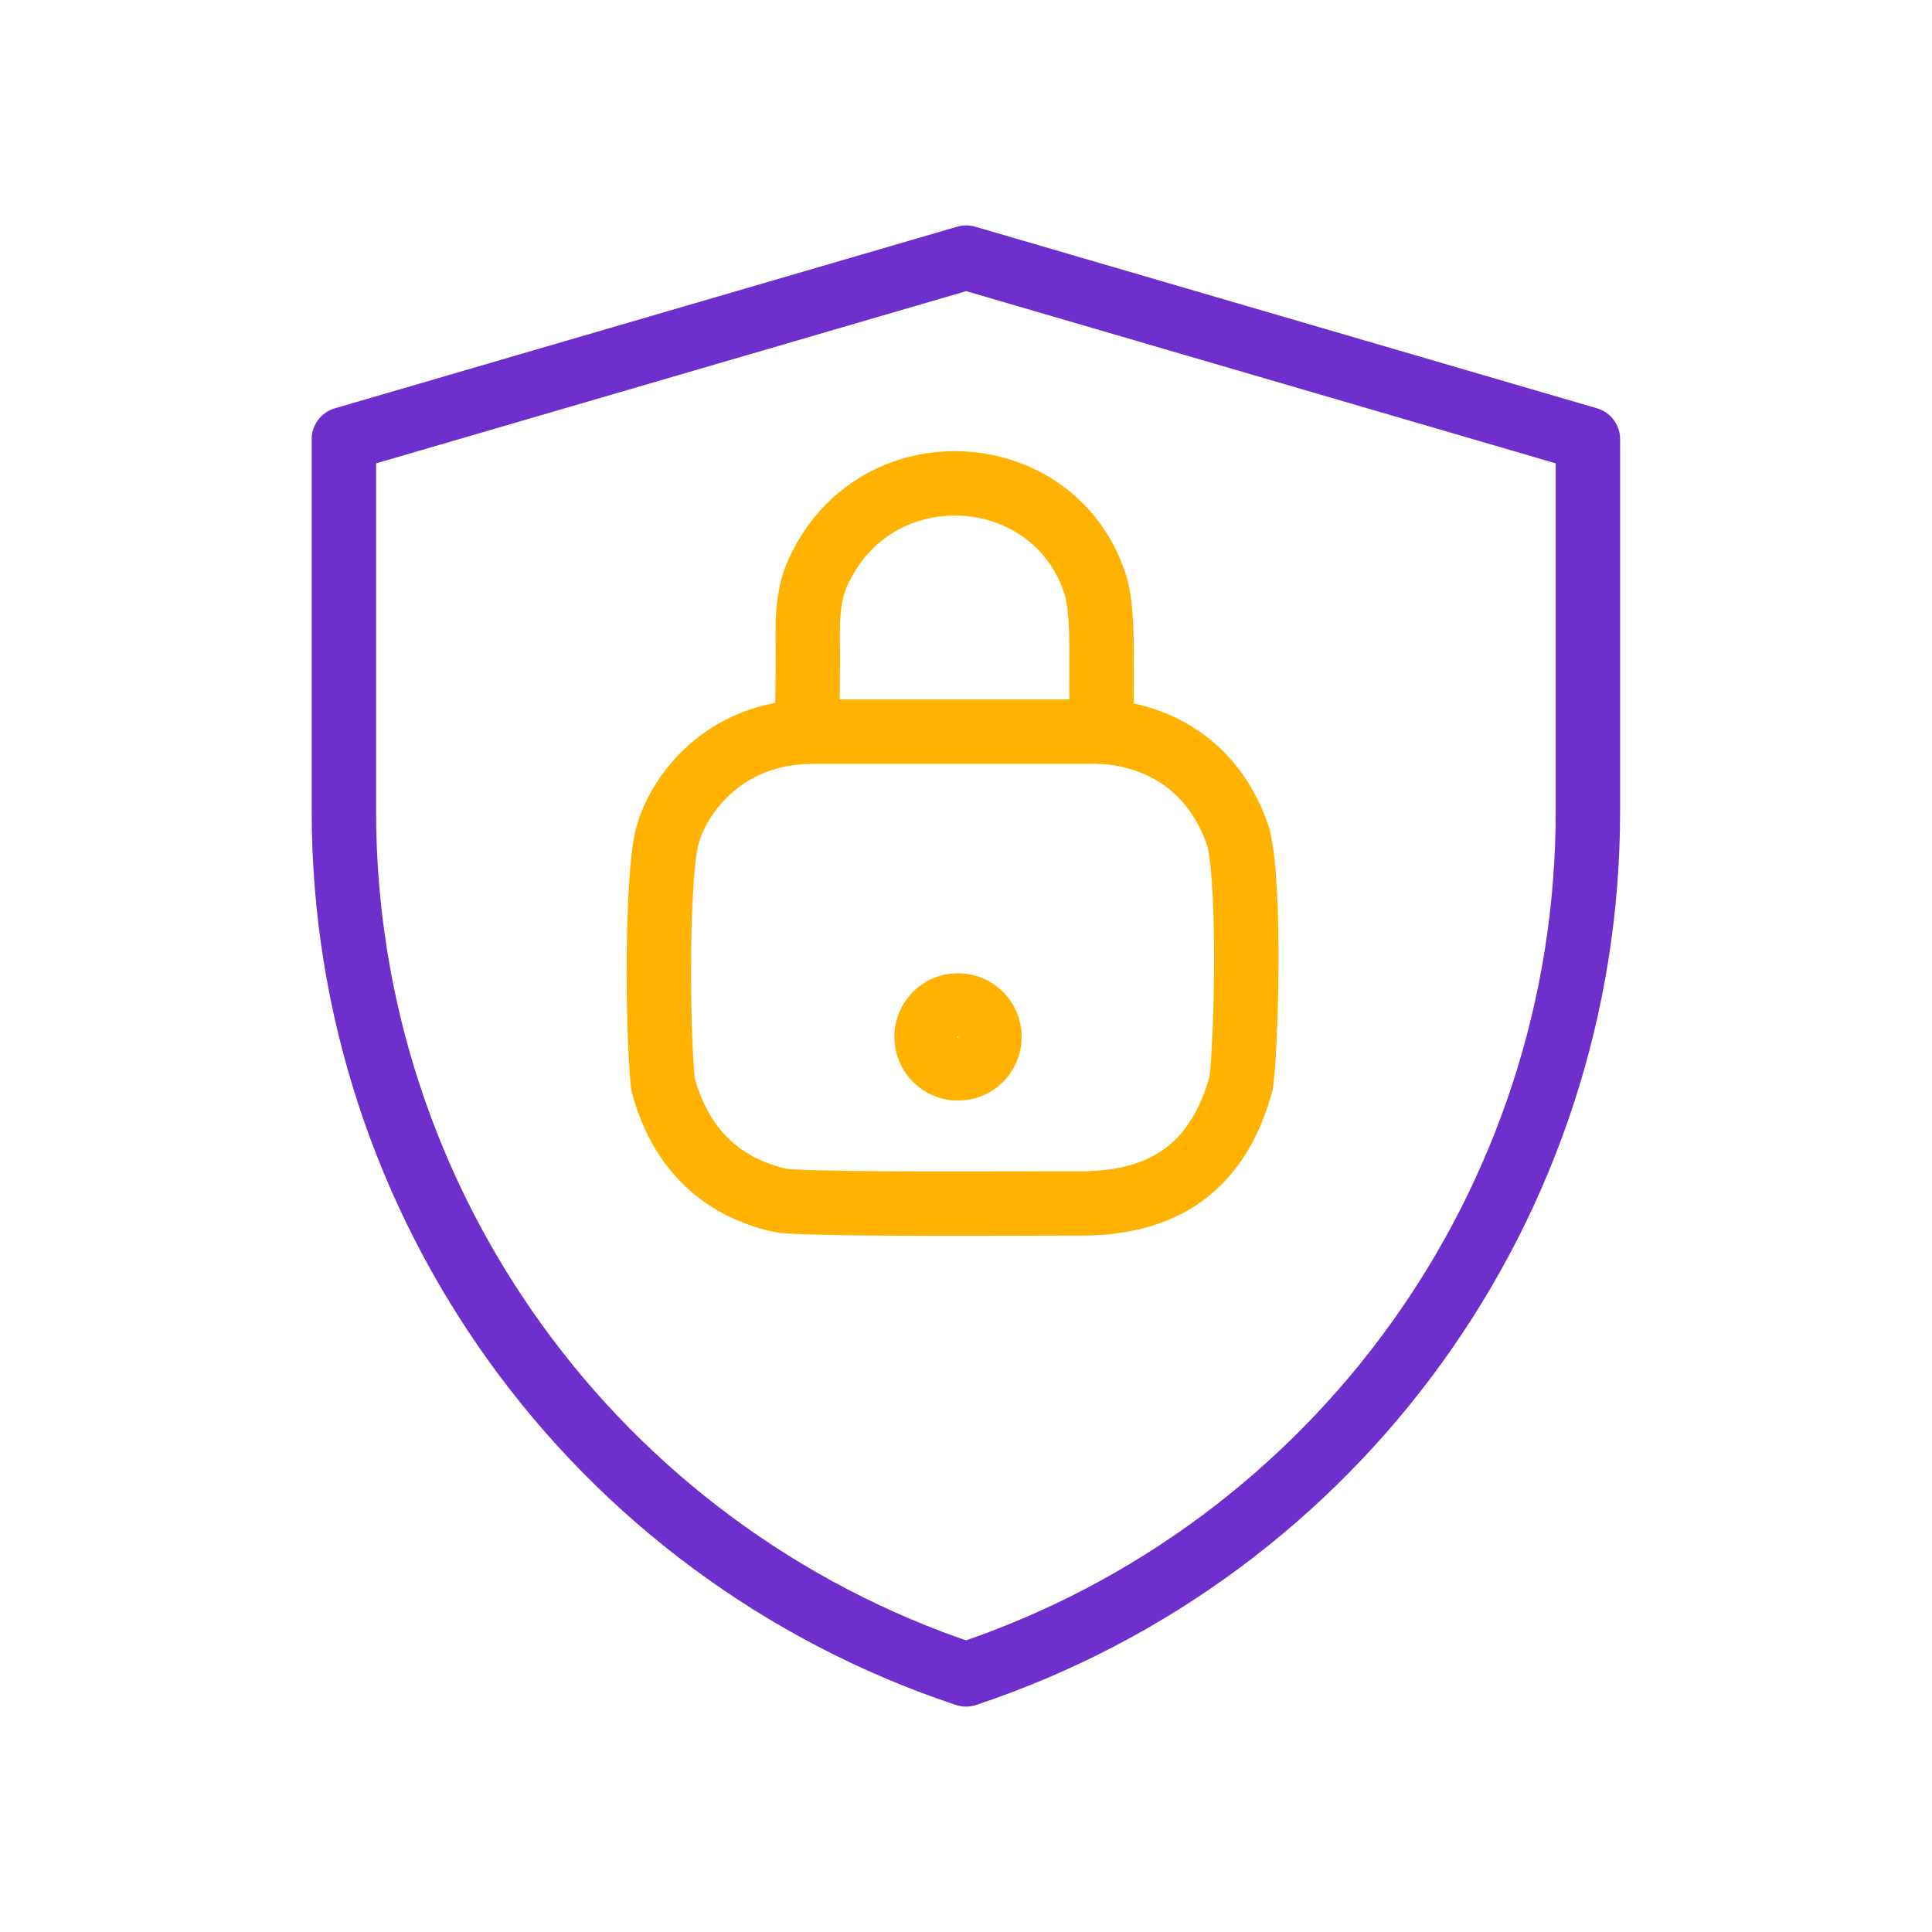
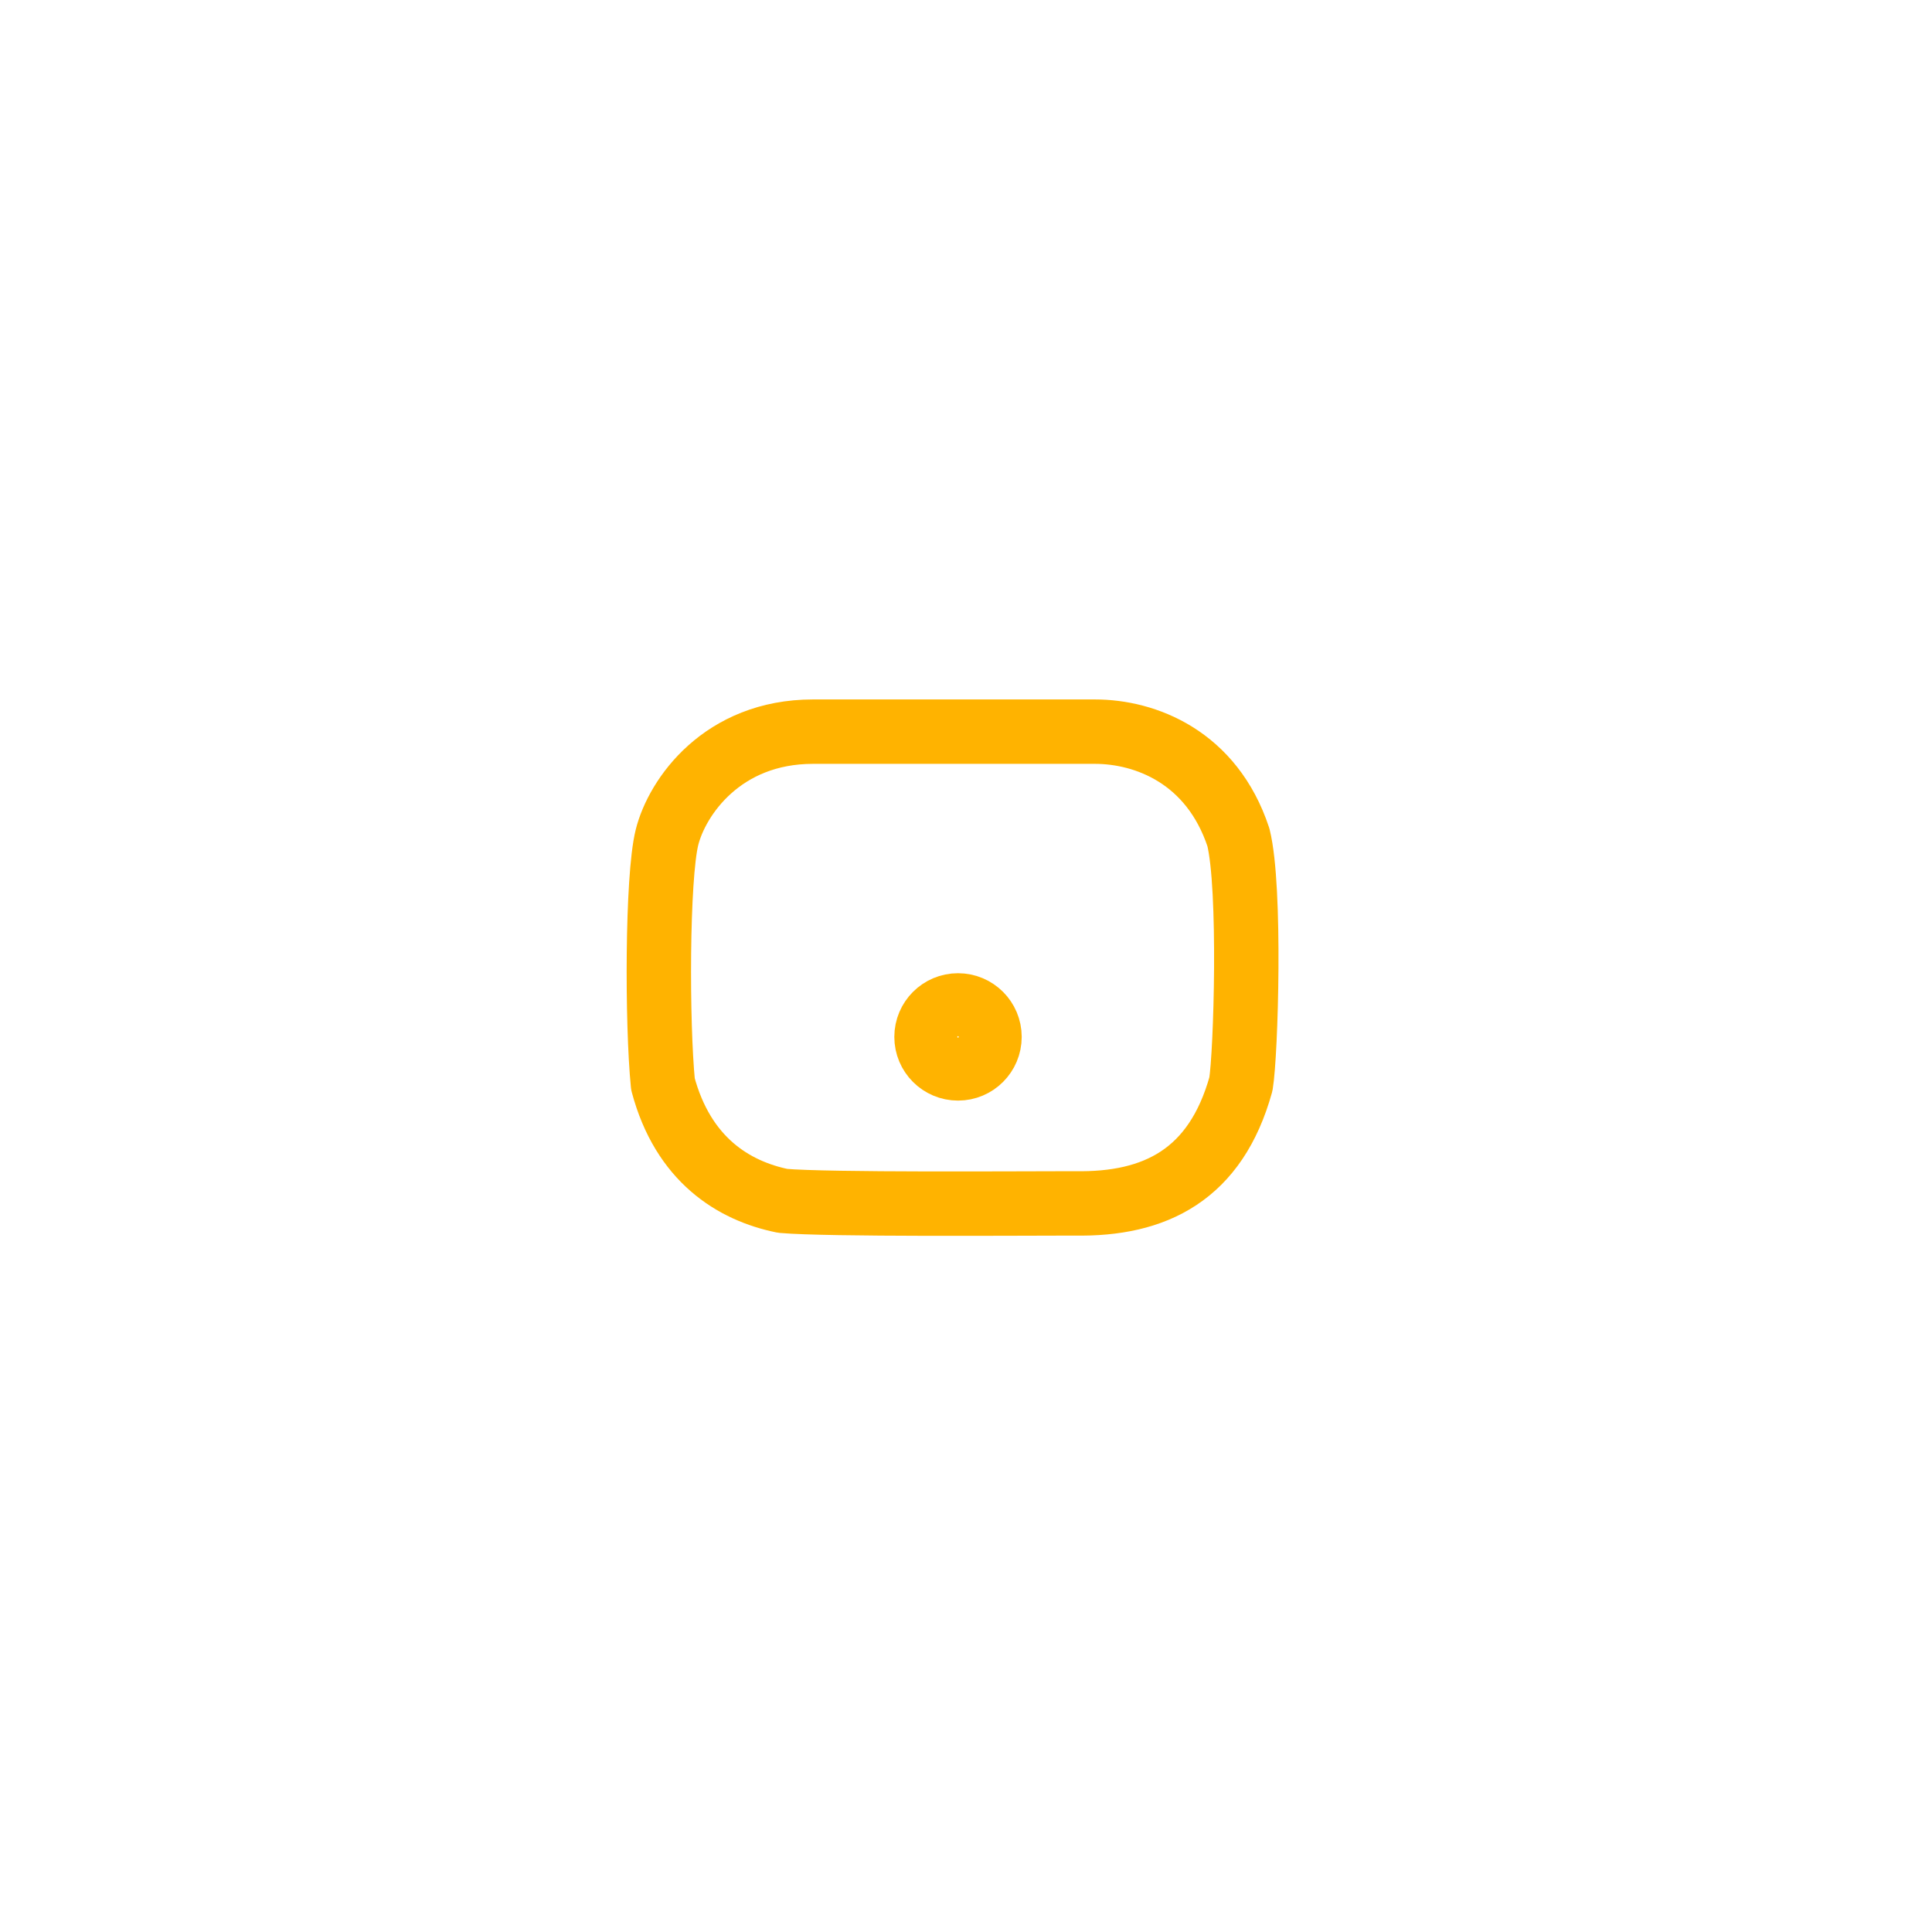
<svg xmlns="http://www.w3.org/2000/svg" width="30" height="30" viewBox="0 0 30 30" fill="none">
-   <path d="M5.34 6.82L15.003 4L24.657 6.82V12.603C24.657 18.682 20.767 24.078 15 26C9.231 24.078 5.34 18.681 5.34 12.601V6.82Z" stroke="#6E30CC" stroke-linejoin="round" />
  <path d="M12.624 11.361C11.217 11.361 10.513 12.377 10.357 13.002C10.201 13.628 10.201 15.895 10.294 16.833C10.607 18.006 11.389 18.491 12.155 18.647C12.859 18.709 15.829 18.686 16.689 18.686C17.94 18.709 18.878 18.24 19.269 16.833C19.347 16.364 19.425 13.784 19.23 13.002C18.816 11.752 17.784 11.361 17.002 11.361H12.624Z" stroke="#FFB300" stroke-linecap="round" stroke-linejoin="round" />
  <circle cx="14.876" cy="16.101" r="0.489" stroke="#FFB300" stroke-linecap="round" stroke-linejoin="round" />
-   <path d="M12.531 11.361C12.531 11.282 12.542 10.832 12.544 10.266C12.546 9.749 12.5 9.25 12.747 8.793C13.673 6.951 16.331 7.139 16.987 9.015C17.101 9.324 17.108 9.814 17.105 10.266C17.1 10.844 17.112 11.361 17.112 11.361" stroke="#FFB300" stroke-linecap="round" stroke-linejoin="round" />
</svg>